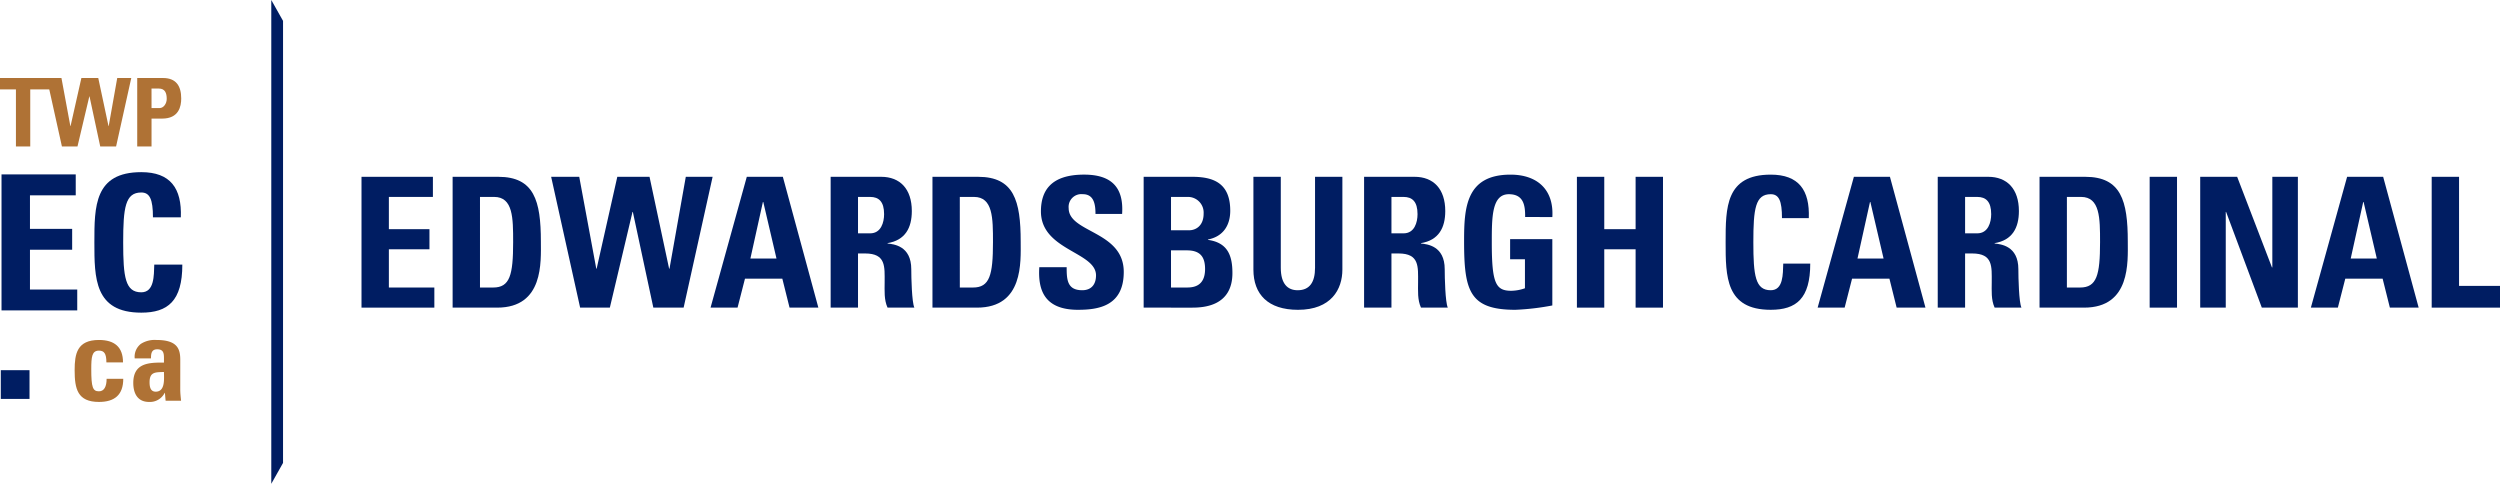
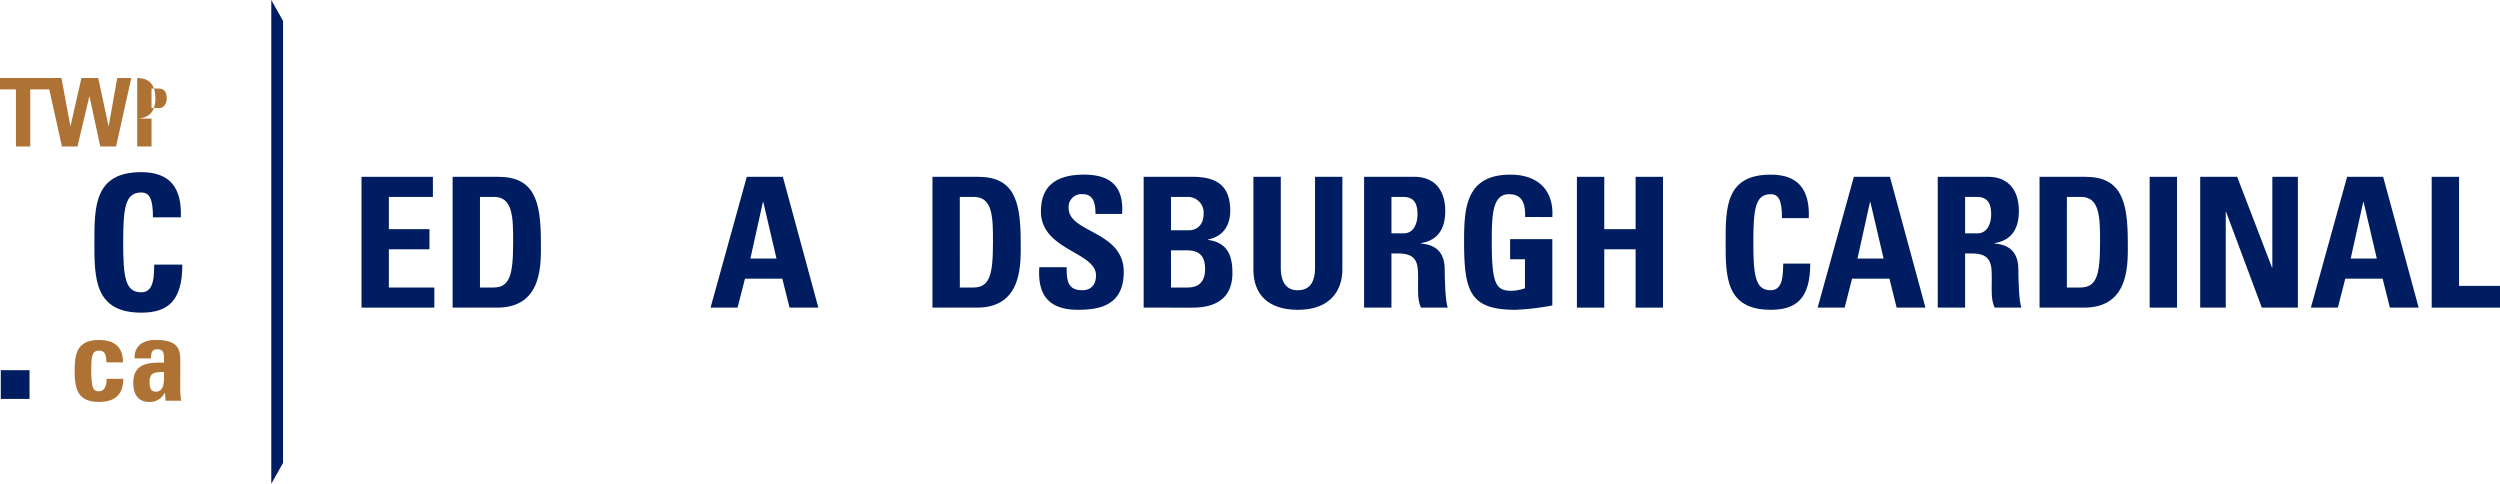
<svg xmlns="http://www.w3.org/2000/svg" id="Group_4446" data-name="Group 4446" width="657.4" height="127.221" viewBox="0 0 657.4 127.221">
  <defs>
    <clipPath id="clip-path">
      <rect id="Rectangle_2682" data-name="Rectangle 2682" width="657.4" height="127.221" transform="translate(0 0)" fill="none" />
    </clipPath>
  </defs>
  <path id="Path_1937" data-name="Path 1937" d="M0,20.514v2.992H4.189V38.518H7.954V23.506h5.991V20.514Z" fill="#af7235" />
  <path id="Path_1938" data-name="Path 1938" d="M12.293,20.514h3.866L18.5,33.158h.052L21.4,20.514h4.439l2.692,12.644h.05l2.245-12.644h3.691l-3.991,18H26.358L23.54,25.353h-.052L20.373,38.518h-4.09Z" fill="#af7235" />
  <g id="Group_4445" data-name="Group 4445">
    <g id="Group_4444" data-name="Group 4444" clip-path="url(#clip-path)">
-       <path id="Path_1939" data-name="Path 1939" d="M36.083,20.514h6.781c3.442,0,4.789,2.1,4.789,5.387,0,2.043-.6,5.285-5.012,5.285H39.848v7.332H36.083Zm3.765,7.906h2.094c1.124,0,1.9-1.223,1.9-2.418,0-1.474-.4-2.72-2.1-2.72h-1.9Z" fill="#af7235" />
-       <path id="Path_1940" data-name="Path 1940" d="M.4,81.619V45.861H19.915v5.5H7.88v8.816H18.975v5.5H7.88v10.45H20.312v5.5Z" fill="#001d62" />
+       <path id="Path_1939" data-name="Path 1939" d="M36.083,20.514c3.442,0,4.789,2.1,4.789,5.387,0,2.043-.6,5.285-5.012,5.285H39.848v7.332H36.083Zm3.765,7.906h2.094c1.124,0,1.9-1.223,1.9-2.418,0-1.474-.4-2.72-2.1-2.72h-1.9Z" fill="#af7235" />
      <path id="Path_1941" data-name="Path 1941" d="M24.817,63.741c0-9.458,0-18.472,12.333-18.472,7.625,0,10.7,4.209,10.4,11.886H40.22c0-4.755-.841-6.538-3.07-6.538-4.21,0-4.757,3.961-4.757,13.124s.547,13.124,4.757,13.124c3.465,0,3.316-4.457,3.416-7.278h7.379c0,9.559-3.813,12.627-10.795,12.627-12.333,0-12.333-9.112-12.333-18.473" fill="#001d62" />
      <path id="Path_1942" data-name="Path 1942" d="M27.977,95.3c0-2.329-.59-3.1-1.954-3.1C24.163,92.2,24,93.839,24,97.1c0,4.779.4,5.8,2.018,5.8,1.364,0,2.017-1.242,2.017-3.29h4.375c0,4.251-2.3,6.083-6.392,6.083-5.648,0-6.391-3.445-6.391-8.347,0-4.285.618-7.947,6.391-7.947,4.033,0,6.329,1.8,6.329,5.9Z" fill="#af7235" />
      <path id="Path_1943" data-name="Path 1943" d="M47.4,102.467c0,.963.122,1.956.216,2.917H43.551l-.184-2.079h-.061a4.348,4.348,0,0,1-4.1,2.39c-3.04,0-4.158-2.265-4.158-5,0-5.185,4-5.4,8.068-5.338V94.151c0-1.335-.186-2.3-1.769-2.3-1.52,0-1.645,1.148-1.645,2.39h-4.28a4.284,4.284,0,0,1,1.613-3.816,6.8,6.8,0,0,1,4.1-1.026c5.555,0,6.27,2.39,6.27,5.246Zm-8.07-1.954c0,1.116.186,2.48,1.613,2.48,2.576,0,2.173-3.473,2.173-5.18-2.173.093-3.786-.094-3.786,2.7" fill="#af7235" />
      <rect id="Rectangle_2680" data-name="Rectangle 2680" width="7.555" height="7.556" transform="translate(0.207 97.343)" fill="#001d62" />
      <path id="Path_1944" data-name="Path 1944" d="M95.062,80.894v-34.4h18.773v5.289H102.257v8.48H112.93v5.288H102.257V75.607h11.96v5.287Z" fill="#001d62" />
      <path id="Path_1945" data-name="Path 1945" d="M119.021,46.494h12.007c9.435,0,11.2,6.288,11.2,17.009,0,5.289.81,17.391-11.484,17.391H119.021Zm7.195,29.113h3.478c4.384,0,5.241-3.289,5.241-11.913,0-6.337,0-11.911-5-11.911h-3.717Z" fill="#001d62" />
-       <path id="Path_1946" data-name="Path 1946" d="M144.931,46.494h7.386l4.477,24.156h.1l5.431-24.156H170.8L175.95,70.65h.1l4.287-24.156h7.053l-7.623,34.4H171.8l-5.385-25.156h-.094l-5.956,25.156h-7.815Z" fill="#001d62" />
      <path id="Path_1947" data-name="Path 1947" d="M186.847,80.894l9.529-34.4h9.482l9.338,34.4H207.62l-1.9-7.622H195.9l-1.954,7.622Zm13.865-27.777h-.1l-3.288,14.866h6.861Z" fill="#001d62" />
-       <path id="Path_1948" data-name="Path 1948" d="M225.622,80.894h-7.194v-34.4h13.293c4.908,0,8.052,3.144,8.052,9.006,0,4.383-1.715,7.67-6.384,8.433v.094c1.573.19,6.241.573,6.241,6.767,0,2.193.143,8.67.81,10.1h-7.051c-.953-2.1-.763-4.431-.763-6.67,0-4.1.382-7.576-5.145-7.576h-1.859Zm0-19.534h3.193c2.859,0,3.668-2.859,3.668-5.051,0-3.287-1.382-4.526-3.668-4.526h-3.193Z" fill="#001d62" />
      <path id="Path_1949" data-name="Path 1949" d="M245.2,46.494H257.2c9.435,0,11.2,6.288,11.2,17.009,0,5.289.812,17.391-11.483,17.391H245.2Zm7.195,29.113h3.478c4.384,0,5.241-3.289,5.241-11.913,0-6.337,0-11.911-5-11.911H252.39Z" fill="#001d62" />
      <path id="Path_1950" data-name="Path 1950" d="M283.494,81.466c-8.911,0-10.578-5.241-10.2-11.2h7.194c0,3.289.144,6.051,4.1,6.051,2.43,0,3.621-1.574,3.621-3.906,0-6.2-14.486-6.578-14.486-16.82,0-5.384,2.574-9.672,11.342-9.672,7,0,10.482,3.145,10.005,10.34h-7c0-2.574-.429-5.194-3.336-5.194a3.351,3.351,0,0,0-3.717,3.669c0,6.527,14.485,5.955,14.485,16.772,0,8.907-6.527,9.957-12.006,9.957" fill="#001d62" />
      <path id="Path_1951" data-name="Path 1951" d="M300.735,80.894v-34.4H313.5c5.48,0,10.006,1.571,10.006,8.91,0,3.954-1.954,6.813-5.86,7.576v.1c5.1.713,6.432,4,6.432,8.718,0,8.718-7.577,9.1-10.626,9.1Zm7.194-20.345h4.812c1.574,0,3.764-1.047,3.764-4.383a4.12,4.12,0,0,0-4.145-4.383h-4.431Zm0,15.058h4c1.524,0,4.956-.048,4.956-4.859,0-3.05-1.146-4.912-4.766-4.912h-4.193Z" fill="#001d62" />
      <path id="Path_1952" data-name="Path 1952" d="M352.992,46.494v24.4c0,5.145-2.906,10.575-11.671,10.575-7.911,0-11.724-4.1-11.724-10.575v-24.4h7.2V70.411c0,4.242,1.81,5.91,4.43,5.91,3.147,0,4.576-2.1,4.576-5.91V46.494Z" fill="#001d62" />
      <path id="Path_1953" data-name="Path 1953" d="M365.895,80.894H358.7v-34.4h13.293c4.907,0,8.053,3.144,8.053,9.006,0,4.383-1.717,7.67-6.386,8.433v.094c1.573.19,6.242.573,6.242,6.767,0,2.193.144,8.67.811,10.1h-7.053c-.953-2.1-.763-4.431-.763-6.67,0-4.1.382-7.576-5.146-7.576h-1.857Zm0-19.534h3.193c2.857,0,3.666-2.859,3.666-5.051,0-3.287-1.38-4.526-3.666-4.526h-3.193Z" fill="#001d62" />
      <path id="Path_1954" data-name="Path 1954" d="M401.049,57.071c.049-3.192-.476-6-4.287-6-4.48,0-4.48,6.051-4.48,12.721,0,10.768,1.05,12.673,5.146,12.673A11.3,11.3,0,0,0,401,75.8V68.173h-3.9V62.884h11.1V80.323a65.886,65.886,0,0,1-9.718,1.143c-12.106,0-13.485-5-13.485-18.058,0-8.671.428-17.486,12.2-17.486,7.052,0,11.437,3.954,11.007,11.149Z" fill="#001d62" />
      <path id="Path_1955" data-name="Path 1955" d="M430.1,60.263V46.494H437.3v34.4H430.1V65.552h-8.242V80.894h-7.194v-34.4h7.194V60.263Z" fill="#001d62" />
      <path id="Path_1956" data-name="Path 1956" d="M453.77,63.694c0-9.1,0-17.772,11.864-17.772,7.339,0,10.293,4.051,10.006,11.435h-7.051c0-4.575-.809-6.288-2.955-6.288-4.051,0-4.574,3.811-4.574,12.625s.523,12.627,4.574,12.627c3.336,0,3.193-4.288,3.288-7.006h7.1c0,9.2-3.669,12.151-10.388,12.151-11.864,0-11.864-8.767-11.864-17.772" fill="#001d62" />
      <path id="Path_1957" data-name="Path 1957" d="M477.966,80.894l9.53-34.4h9.482l9.341,34.4h-7.578l-1.9-7.622H487.02l-1.954,7.622Zm13.866-27.777h-.1l-3.288,14.866h6.861Z" fill="#001d62" />
      <path id="Path_1958" data-name="Path 1958" d="M516.741,80.894h-7.194v-34.4h13.294c4.907,0,8.05,3.144,8.05,9.006,0,4.383-1.714,7.67-6.383,8.433v.094c1.573.19,6.241.573,6.241,6.767,0,2.193.142,8.67.811,10.1h-7.052c-.954-2.1-.761-4.431-.761-6.67,0-4.1.382-7.576-5.147-7.576h-1.859Zm0-19.534h3.192c2.861,0,3.671-2.859,3.671-5.051,0-3.287-1.383-4.526-3.671-4.526h-3.192Z" fill="#001d62" />
      <path id="Path_1959" data-name="Path 1959" d="M536.316,46.494h12.007c9.434,0,11.2,6.288,11.2,17.009,0,5.289.809,17.391-11.484,17.391H536.316Zm7.193,29.113h3.479c4.383,0,5.242-3.289,5.242-11.913,0-6.337,0-11.911-5-11.911h-3.717Z" fill="#001d62" />
      <rect id="Rectangle_2681" data-name="Rectangle 2681" width="7.194" height="34.4" transform="translate(565.274 46.494)" fill="#001d62" />
      <path id="Path_1960" data-name="Path 1960" d="M578.565,80.894v-34.4h9.718l9.149,23.823h.1V46.494h6.717v34.4h-9.481l-9.388-25.156h-.094V80.894Z" fill="#001d62" />
      <path id="Path_1961" data-name="Path 1961" d="M607.666,80.894l9.53-34.4h9.481l9.335,34.4H628.44l-1.906-7.622h-9.816l-1.955,7.622Zm13.865-27.777h-.1l-3.286,14.866h6.862Z" fill="#001d62" />
      <path id="Path_1962" data-name="Path 1962" d="M639.438,80.894v-34.4h7.194V75.178H657.4v5.716Z" fill="#001d62" />
      <path id="Path_1963" data-name="Path 1963" d="M74.427,121.73l-3.09,5.491V0L74.43,5.492Z" fill="#001d62" />
    </g>
  </g>
</svg>